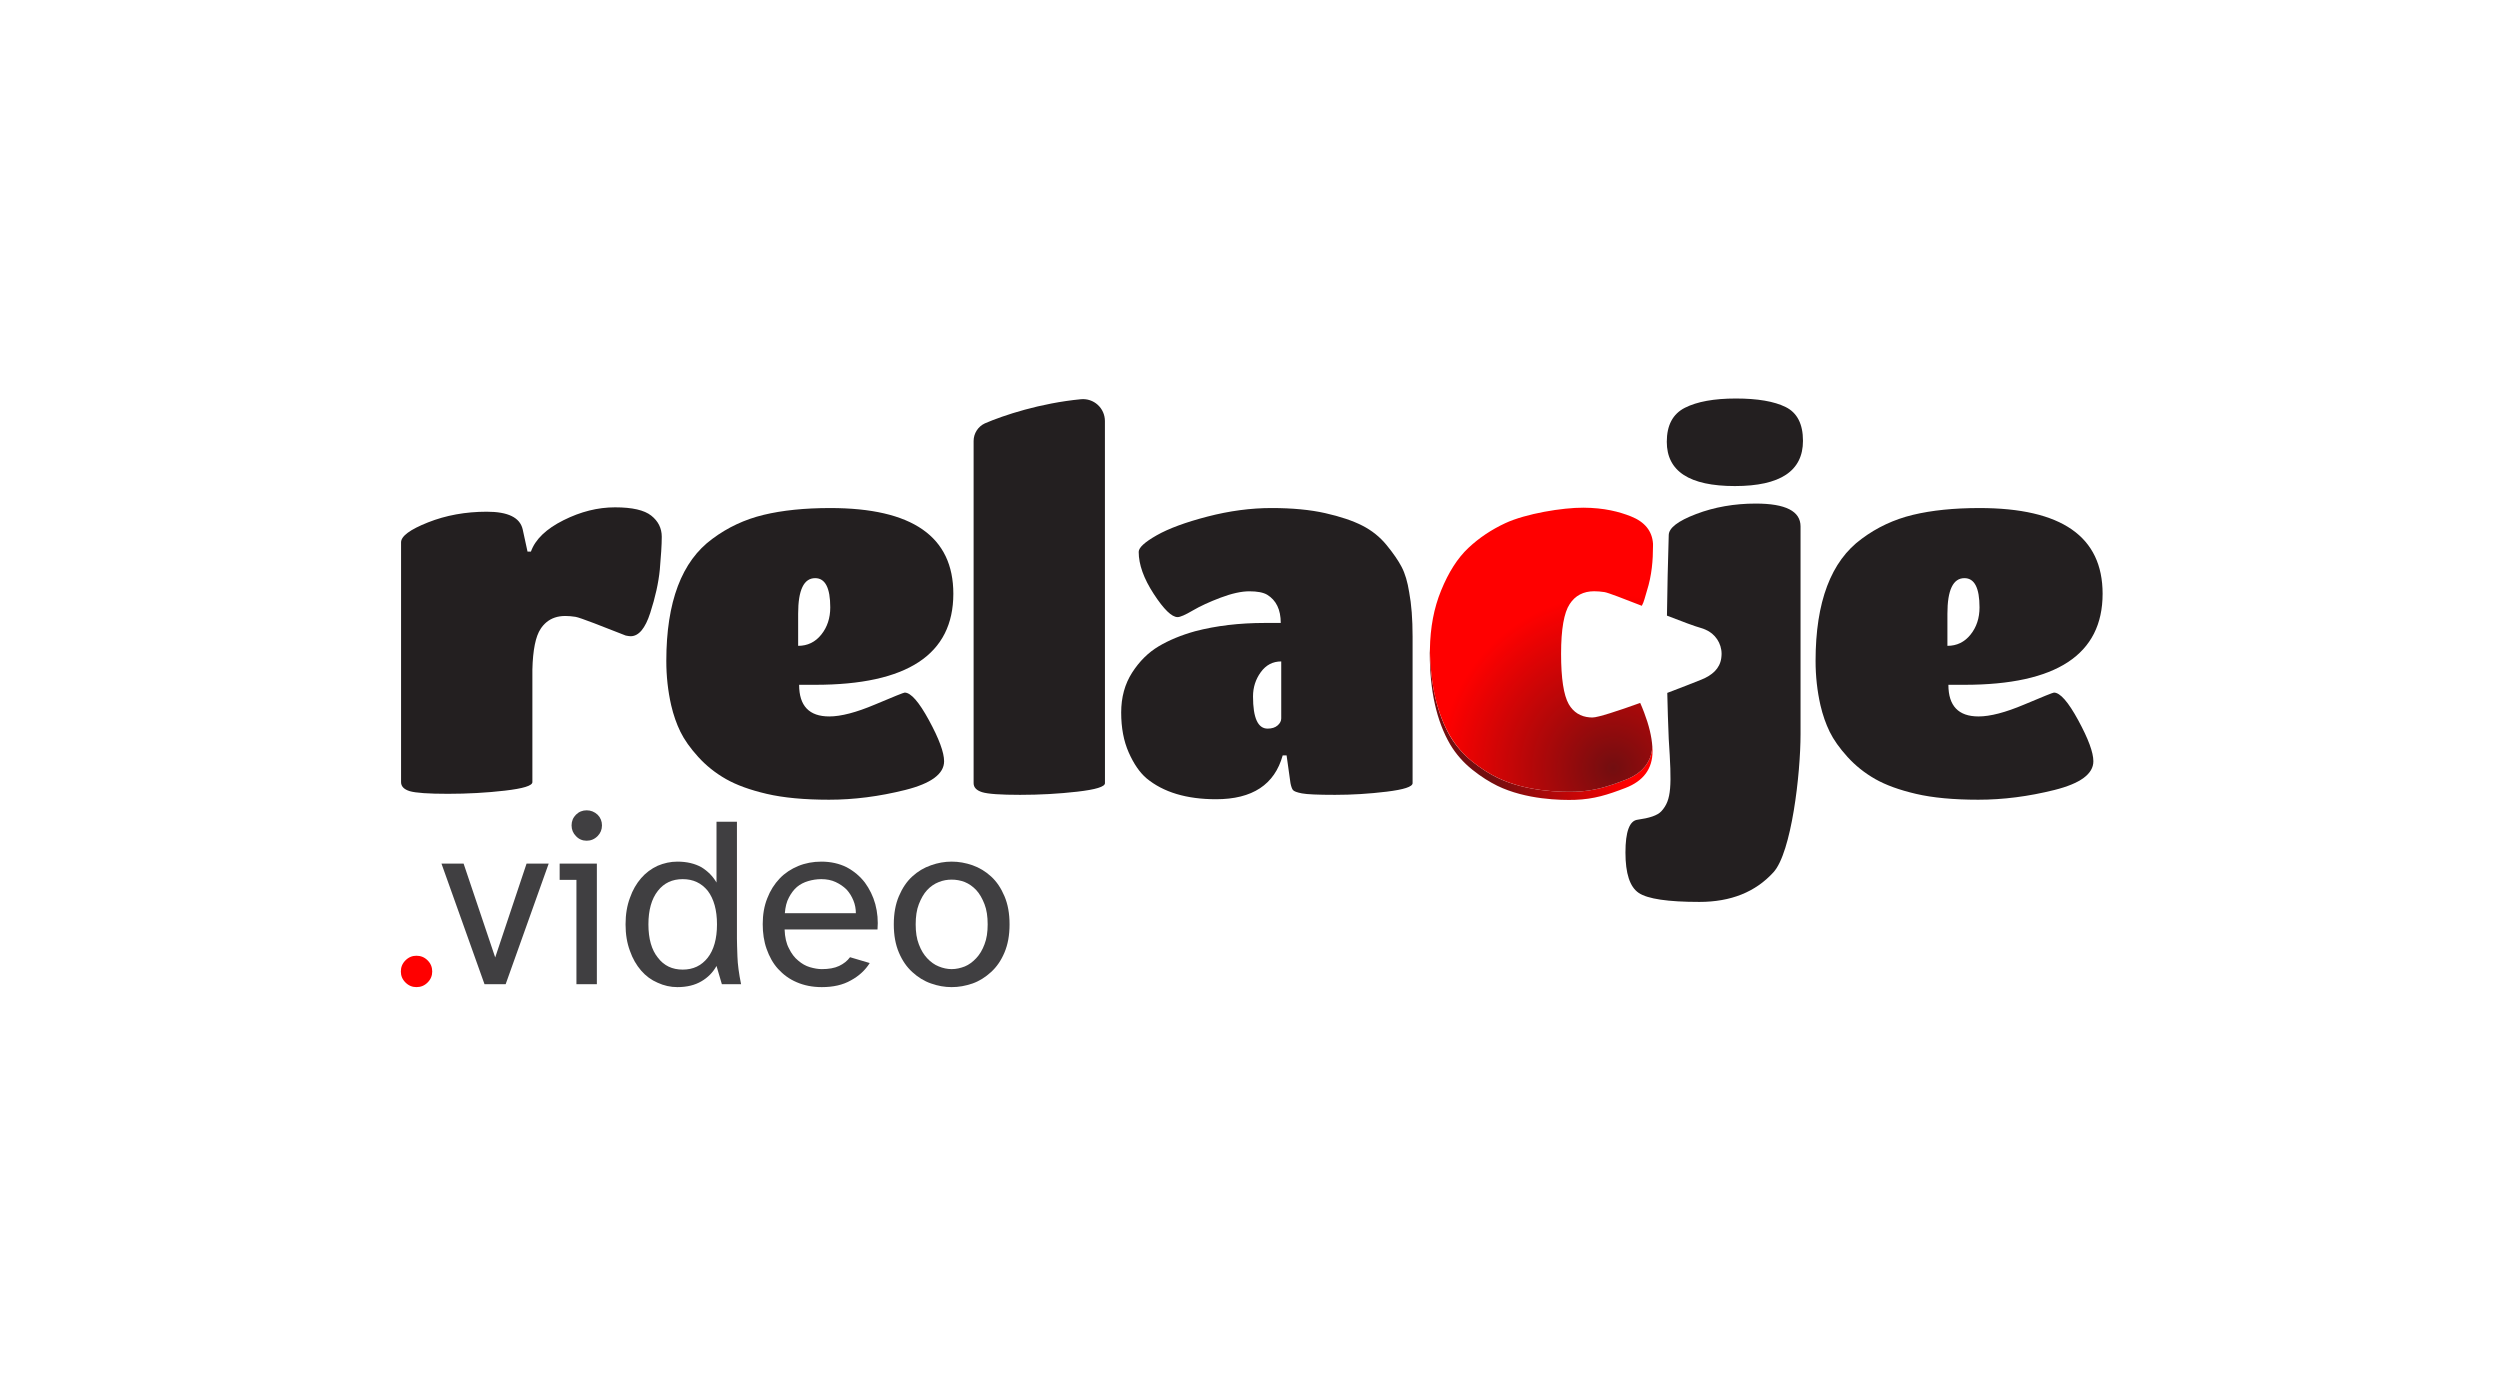
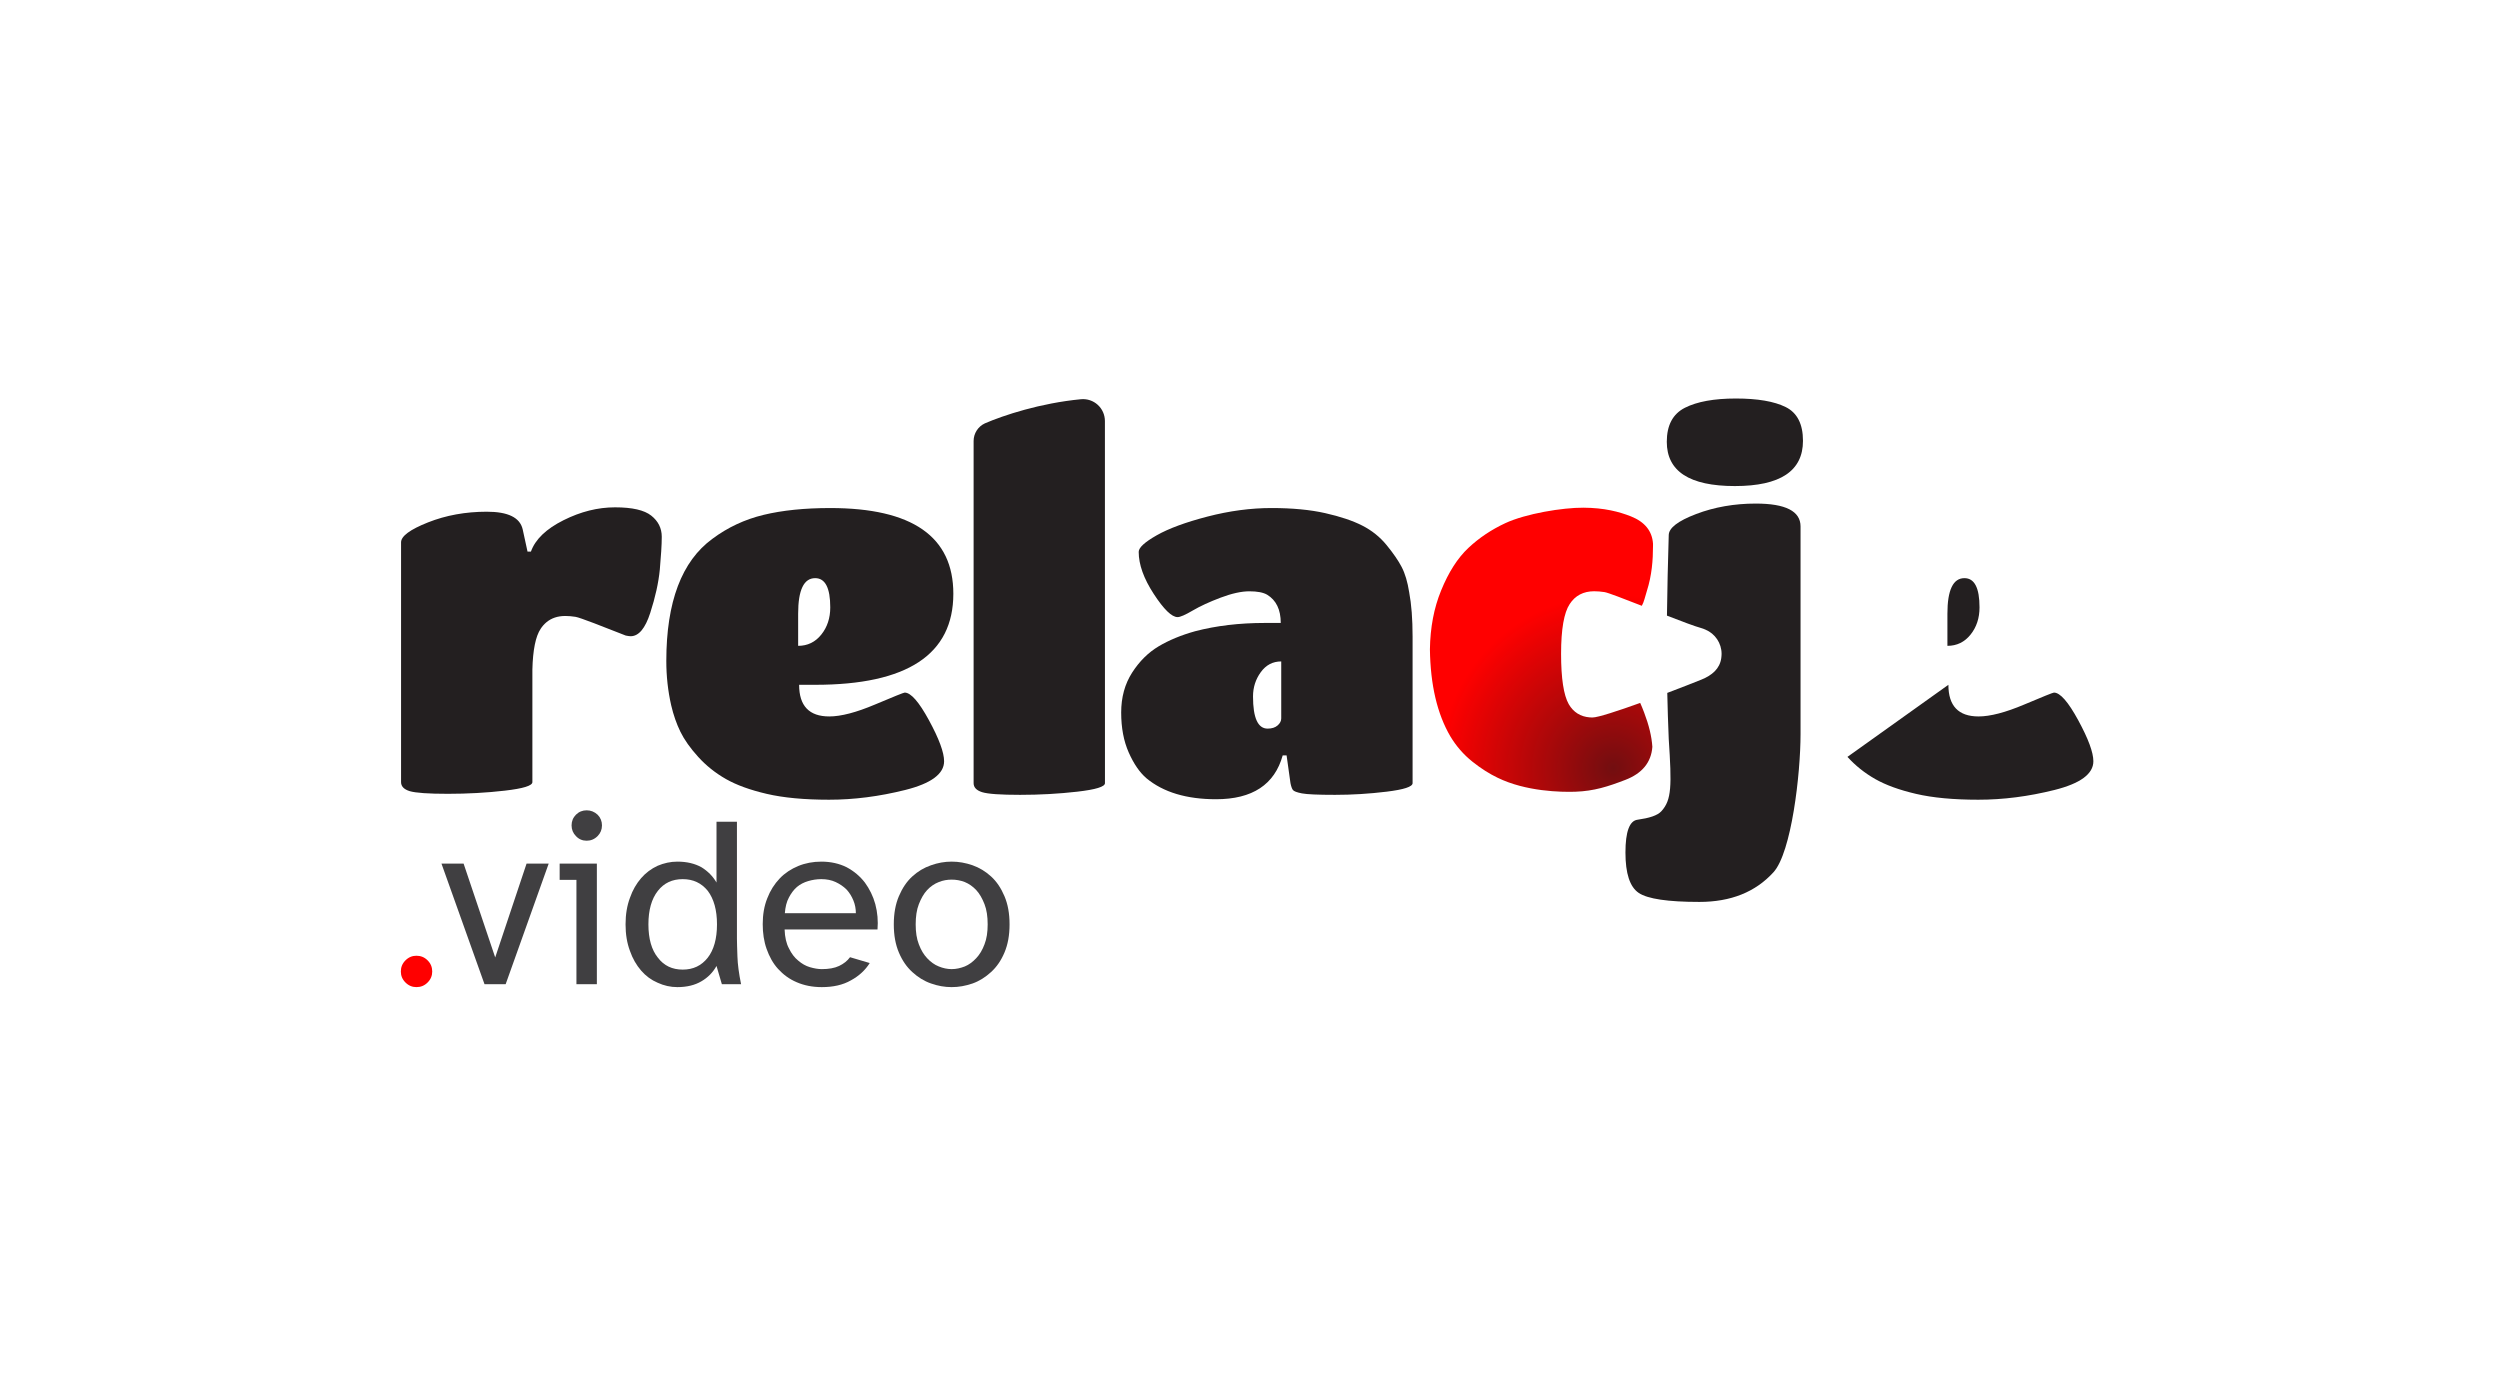
<svg xmlns="http://www.w3.org/2000/svg" clip-rule="evenodd" fill-rule="evenodd" stroke-linejoin="round" stroke-miterlimit="2" viewBox="0 0 1542 855">
  <linearGradient id="a" gradientTransform="matrix(-82.711 11.02 -11.02 -82.711 12380.8 5901.37)" gradientUnits="userSpaceOnUse" x1="0" x2="1" y1="0" y2="0">
    <stop offset="0" stop-color="#f00" />
    <stop offset="1" stop-color="#720e10" />
  </linearGradient>
  <radialGradient id="b" cx="0" cy="0" gradientTransform="matrix(-25.726 -103.971 103.971 -25.726 13760.6 5887.64)" gradientUnits="userSpaceOnUse" r="1">
    <stop offset="0" stop-color="#720e10" />
    <stop offset="1" stop-color="#f00" />
  </radialGradient>
-   <path d="m3464.1 21594.6h1540.67v474.212h-1540.67z" fill="none" transform="matrix(1 0 0 1.802 -3463.116 -38909.808)" />
  <path d="m737.95 1236.24c0 45.35 7.92 68.02 23.76 68.02 9.197 0 21.205-8.54 36.023-25.64 14.818-17.09 22.61-25.64 23.377-25.64 4.854 0 11.241 19.89 19.161 59.65 7.92 39.77 11.88 69.07 11.88 87.91 0 27.21-10.219 47.79-30.658 61.75-20.439 13.95-40.43 20.93-59.975 20.93-19.544 0-35.895-4.19-49.053-12.56-13.157-8.37-23.888-19.01-32.191-31.92s-15.584-28.78-21.844-47.62c-6.259-18.83-10.922-36.8-13.987-53.89-3.066-17.1-5.493-36.11-7.282-57.04-2.555-30.69-3.832-62.44-3.832-95.23 0-126.98 12.136-214.536 36.406-262.676 12.008-24.418 25.421-41.511 40.239-51.279 14.818-9.767 32.319-14.651 52.502-14.651 64.638 0 96.956 61.395 96.956 184.186 0 130.47-36.278 195.7-108.836 195.7zm-.767-152.79v69.07c7.409 0 13.477-8.03 18.204-24.07 4.726-16.05 7.089-35.58 7.089-58.61 0-41.86-3.96-62.79-11.88-62.79-8.942 0-13.413 25.47-13.413 76.4z" fill="#231f20" fill-rule="nonzero" transform="matrix(.783 0 0 .287 -84.915 67.583)" />
  <path d="m961.277 622.494c4.83-1.217 9.625 3.176 13.209 12.102 3.584 8.925 5.626 21.559 5.626 34.806.037 214.005.037 778.228.037 778.228 0 7.68-7.282 13.78-21.844 18.32-14.563 4.53-29.573 6.8-45.029 6.8-15.457 0-25.421-1.92-29.892-5.75-4.471-3.84-6.706-10.3-6.706-19.37 0 0 0-69.83 0-735.301-.001-16.267 3.453-31.059 8.855-37.92 14.742-17.39 43.547-43.464 75.744-51.915z" fill="#231f20" fill-rule="nonzero" transform="matrix(.783 0 0 .287 -85.915 67.583)" />
  <path d="m1074.04 1482.17c-23.25 0-41.52-15-54.8-45-5.37-12.56-10.03-31.05-13.99-55.47-3.96-24.41-5.94-53.02-5.94-85.81s2.87-61.39 8.62-85.81 12.71-43.26 20.89-56.52c8.17-13.25 17.75-24.07 28.74-32.44 16.61-11.86 34.87-17.79 54.8-17.79h12.65c0-28.6-3.58-48.84-10.73-60.7-3.07-4.88-7.73-7.32-13.99-7.32s-13.8 4.53-22.61 13.6-16.16 18.32-22.04 27.73c-5.87 9.42-9.83 14.13-11.88 14.13-4.6 0-10.85-16.57-18.77-49.71s-11.88-63.31-11.88-90.52c0-9.07 4.72-20.93 14.18-35.581 9.45-14.651 22.8-28.082 40.04-40.291 17.25-12.209 34.05-18.314 50.4-18.314s30.46 3.663 42.34 10.988c11.88 7.326 21.59 16.221 29.13 26.686 7.54 10.466 13.92 24.419 19.16 41.861s9.2 33.14 11.88 47.093c2.68 13.954 4.66 32.098 5.94 54.418 1.79 25.81 2.68 57.56 2.68 95.23v315c0 7.68-6.83 13.78-20.5 18.32-13.67 4.53-27.21 6.8-40.62 6.8s-22.1-1.05-26.06-3.14-6.32-4.53-7.09-7.32-1.41-7.68-1.92-14.66l-3.06-59.65h-3.07c-6.39 62.8-23.89 94.19-52.5 94.19zm51.35-173.72v-122.44c-6.64 0-12.01 7.67-16.09 23.02-4.09 15.35-6.14 32.79-6.14 52.33 0 46.04 3.84 69.06 11.5 69.06 3.32 0 5.94-2.26 7.86-6.8 1.91-4.53 2.87-9.59 2.87-15.17z" fill="#231f20" fill-rule="nonzero" transform="matrix(.783 0 0 .287 -90.915 67.583)" />
-   <path d="m12395.6 5874.48c.1.93.1 1.84.1 2.74 0 10.8-5.6 18.35-16.8 22.64-10.7 4.11-19.3 6.89-30.9 7.29-8.7.3-30.4-.09-48-8.65-4.7-2.31-9.9-5.5-15.4-9.9s-10.1-9.6-13.7-15.6c-8.4-14.4-12.6-33.2-12.6-56.4 0-.76.1-1.52.1-2.28.3 21.96 4.5 39.85 12.5 53.68 3.6 6 8.2 11.2 13.7 15.6s10.7 7.59 15.4 9.9c17.6 8.56 39.3 8.95 48 8.65 11.6-.4 20.2-3.18 30.9-7.29 10.4-3.99 16-10.78 16.7-20.38z" fill="url(#a)" transform="matrix(1 0 0 1 -11376.425 -5413.816)" />
  <path d="m13777.4 5847.37c.8 1.64 1.5 3.63 2.4 5.85 3 7.85 4.7 14.93 5.1 21.26-.7 9.6-6.3 16.39-16.7 20.38-10.7 4.11-19.3 6.89-30.8 7.29-8.8.3-30.5-.09-48-8.65-4.8-2.31-10-5.5-15.5-9.9s-10-9.6-13.6-15.6c-8.1-13.83-12.3-31.72-12.6-53.68.2-13.48 2.5-25.57 6.9-36.27 4.6-11.3 10.2-20.05 16.8-26.25s14.2-11.3 22.8-15.3c12.7-5.91 35.4-9.62 48.2-9.54 12.9.08 22 2.48 29.3 5.36 8.5 3.39 13.1 9.02 13.6 16.86v1.43c0 8.61-.7 18.05-3.8 27.75-1.1 3.44-1.7 6.69-3.1 9.11-11.1-4.34-20.8-8.1-23-8.45-2.3-.35-4.4-.52-6.4-.52-6.6 0-11.7 2.64-15.1 7.92-3.5 5.28-5.3 15.51-5.3 30.67 0 15.17 1.6 25.51 4.7 31.01 2.9 5.03 7.3 7.76 13 8.2.6.04 1.1.06 1.7.06 3.3 0 15.7-4.05 29.4-8.99z" fill="url(#b)" transform="matrix(1 0 0 1 -12765.727 -5413.816)" />
  <g fill-rule="nonzero">
-     <path d="m1703.3 1236.24c0 45.35 7.92 68.02 23.76 68.02 9.19 0 21.2-8.54 36.02-25.64 14.82-17.09 22.61-25.64 23.38-25.64 4.85 0 11.24 19.89 19.16 59.65 7.92 39.77 11.88 69.07 11.88 87.91 0 27.21-10.22 47.79-30.66 61.75-20.44 13.95-40.43 20.93-59.98 20.93-19.54 0-35.89-4.19-49.05-12.56s-23.89-19.01-32.19-31.92-15.58-28.78-21.84-47.62c-6.26-18.83-10.92-36.8-13.99-53.89-3.07-17.1-5.49-36.11-7.28-57.04-2.56-30.69-3.84-62.44-3.84-95.23 0-126.98 12.14-214.536 36.41-262.676 12.01-24.418 25.42-41.511 40.24-51.279 14.82-9.767 32.32-14.651 52.5-14.651 64.64 0 96.96 61.395 96.96 184.186 0 130.47-36.28 195.7-108.84 195.7zm-.77-152.79v69.07c7.41 0 13.48-8.03 18.2-24.07 4.73-16.05 7.09-35.58 7.09-58.61 0-41.86-3.96-62.79-11.88-62.79-8.94 0-13.41 25.47-13.41 76.4z" fill="#231f20" transform="matrix(.783 0 0 .287 -131.915 67.583)" />
+     <path d="m1703.3 1236.24c0 45.35 7.92 68.02 23.76 68.02 9.19 0 21.2-8.54 36.02-25.64 14.82-17.09 22.61-25.64 23.38-25.64 4.85 0 11.24 19.89 19.16 59.65 7.92 39.77 11.88 69.07 11.88 87.91 0 27.21-10.22 47.79-30.66 61.75-20.44 13.95-40.43 20.93-59.98 20.93-19.54 0-35.89-4.19-49.05-12.56s-23.89-19.01-32.19-31.92-15.58-28.78-21.84-47.62zm-.77-152.79v69.07c7.41 0 13.48-8.03 18.2-24.07 4.73-16.05 7.09-35.58 7.09-58.61 0-41.86-3.96-62.79-11.88-62.79-8.94 0-13.41 25.47-13.41 76.4z" fill="#231f20" transform="matrix(.783 0 0 .287 -131.915 67.583)" />
    <path d="m.038-.052c0-.018.006-.033.019-.046s.028-.019.045-.019c.018 0 .033.006.046.019s.019.028.019.046c0 .017-.006.032-.019.045s-.028.019-.046.019c-.017 0-.032-.006-.045-.019s-.019-.028-.019-.045z" fill="#f00" transform="matrix(150 0 0 150 241.543 607.052)" />
    <path d="m0-.496h.091l.13.386.129-.386h.091l-.177.496h-.087z" fill="#403f41" transform="matrix(150 0 0 150 272.293 607.052)" />
    <path d="m.045-.496h.153v.496h-.084v-.429h-.069zm.049-.157c0-.017.006-.032.018-.044s.027-.018.044-.018.032.006.045.018c.012.012.018.027.018.044s-.006.032-.018.044c-.013.013-.028.019-.045.019s-.032-.006-.044-.019c-.012-.012-.018-.027-.018-.044z" fill="#403f41" transform="matrix(150 0 0 150 338.444 607.052)" />
    <path d="m.251-.504c.039 0 .072.008.099.023.026.016.047.037.062.063v-.25h.084v.481c0 .017.001.041.002.073s.006.07.015.114h-.079l-.022-.075c-.015.027-.036.048-.062.063-.027.016-.06.024-.099.024-.028 0-.055-.006-.081-.018-.026-.011-.049-.028-.068-.05s-.035-.049-.046-.081c-.012-.032-.018-.068-.018-.109s.006-.077.018-.109c.011-.032.027-.059.046-.081s.042-.039.068-.051c.026-.011.053-.017.081-.017zm-.119.258c0 .059.013.105.039.137.025.033.059.049.102.049s.077-.016.103-.049c.025-.032.038-.078.038-.137s-.013-.105-.038-.138c-.026-.032-.06-.048-.103-.048s-.077.016-.102.048c-.026.033-.039.079-.039.138z" fill="#403f41" transform="matrix(150 0 0 150 380.144 607.052)" />
    <path d="m.279-.504c.039 0 .074.008.104.023.03.016.055.037.075.063.019.026.034.056.043.089.009.034.012.069.009.104h-.382c.001.031.007.058.018.078.01.021.023.038.038.05.015.013.031.022.048.027s.034.008.049.008c.028 0 .052-.004.071-.013s.034-.021.045-.036l.081.024c-.018.029-.044.053-.077.071-.033.019-.073.028-.12.028-.039 0-.073-.007-.103-.02-.031-.013-.056-.032-.077-.055s-.036-.051-.047-.082-.016-.065-.016-.102c0-.039.006-.075.019-.107.012-.031.029-.058.051-.081.021-.022.047-.039.076-.051s.061-.018.095-.018zm.142.212c0-.017-.003-.035-.01-.052s-.016-.032-.028-.045c-.013-.013-.028-.023-.045-.031s-.037-.012-.059-.012c-.019 0-.037.003-.054.008s-.033.013-.046.024-.024.026-.033.043c-.01.018-.015.04-.017.065z" fill="#403f41" transform="matrix(150 0 0 150 464.744 607.052)" />
    <path d="m.038-.246c0-.045.007-.083.021-.116s.032-.06.055-.081.048-.036.077-.046c.028-.01.056-.015.085-.015s.057.005.086.015c.028.01.053.025.076.046s.041.048.055.081.021.071.021.116-.007.083-.021.116-.032.059-.055.08-.048.037-.076.047c-.029.01-.057.015-.086.015s-.057-.005-.085-.015c-.029-.01-.054-.026-.077-.047s-.041-.047-.055-.08-.021-.071-.021-.116zm.09 0c0 .032.004.059.013.082.009.024.02.042.034.057s.03.027.048.034c.017.007.035.011.053.011s.036-.004.054-.011c.017-.007.033-.019.047-.034s.025-.033.034-.057c.009-.023.013-.05.013-.082s-.004-.06-.013-.083-.02-.043-.034-.058-.03-.026-.047-.033c-.018-.007-.036-.01-.054-.01s-.036.003-.053.01c-.018.007-.034.018-.048.033s-.025.035-.034.058-.013.051-.013.083z" fill="#403f41" transform="matrix(150 0 0 150 545.594 607.052)" />
  </g>
  <path d="m12419.6 4516.57c.2-16.53.6-33.07 1.1-49.62 0-4.4 5.6-8.75 16.9-13.05s23.6-6.45 36.8-6.45c18.4 0 27.6 4.7 27.6 14.1v128.1c0 24.6-5.6 73-16.7 85.2s-26.3 18.3-45.7 18.3-31.9-1.85-37.4-5.55-8.2-12-8.2-24.9 2.5-19.65 7.5-20.25c7-1 12.3-2.5 14.8-5.4 6.2-6.9 6.3-15.45 4.4-44.4-.4-9.47-.7-18.94-.9-28.42 8.2-3.1 15.8-6.07 21.1-8.21 6.4-2.58 11.3-6.65 12.2-13.24.1-.85.2-1.72.2-2.6 0-6.61-4-12.46-9.9-14.95-1-.44-1.9-.79-2.9-1.06-3.5-.94-11.7-4.02-20.9-7.6z" fill="#231f20" transform="matrix(1 0 0 1 -11391.425 -4136.846)" />
  <path d="m12503.5 4408.75c0 18.6-14 27.9-42 27.9s-42-9.1-42-27.3c0-10.2 3.7-17.2 11.2-21s18-5.7 31.4-5.7 23.6 1.75 30.7 5.25 10.7 10.45 10.7 20.85z" fill="#231f20" fill-rule="nonzero" transform="matrix(1 0 0 1 -11391.425 -4136.846)" />
  <path d="m12255.8 6070.7v69.42c0 2.2-5.7 3.95-17 5.25s-23 1.95-35.1 1.95-19.9-.55-23.6-1.65c-3.5-1.1-5.3-2.95-5.3-5.55v-147.9c0-3.8 5.5-7.9 16.6-12.3s23.2-6.6 36.3-6.6 20.4 3.6 22.1 10.8l3 13.8h2.1c2.7-7.6 9.5-14.05 20.1-19.35s21.1-7.95 31.8-7.95c10.6 0 18 1.7 22.3 5.1s6.5 7.75 6.5 13.05-.5 12.05-1.2 20.25c-.8 8.2-2.8 17.1-5.9 26.7s-7.1 14.4-12.1 14.4c-.7 0-1.6-.14-3-.41-14-5.5-28.2-11.12-31-11.55-2.2-.35-4.3-.53-6.3-.53-4.7 0-8.6 1.31-11.7 3.93-1.3 1.1-2.5 2.43-3.5 3.99-3.1 4.62-4.8 13-5.1 25.15z" fill="#231f20" transform="matrix(1 0 0 1 -11927.426 -5657.695)" />
</svg>